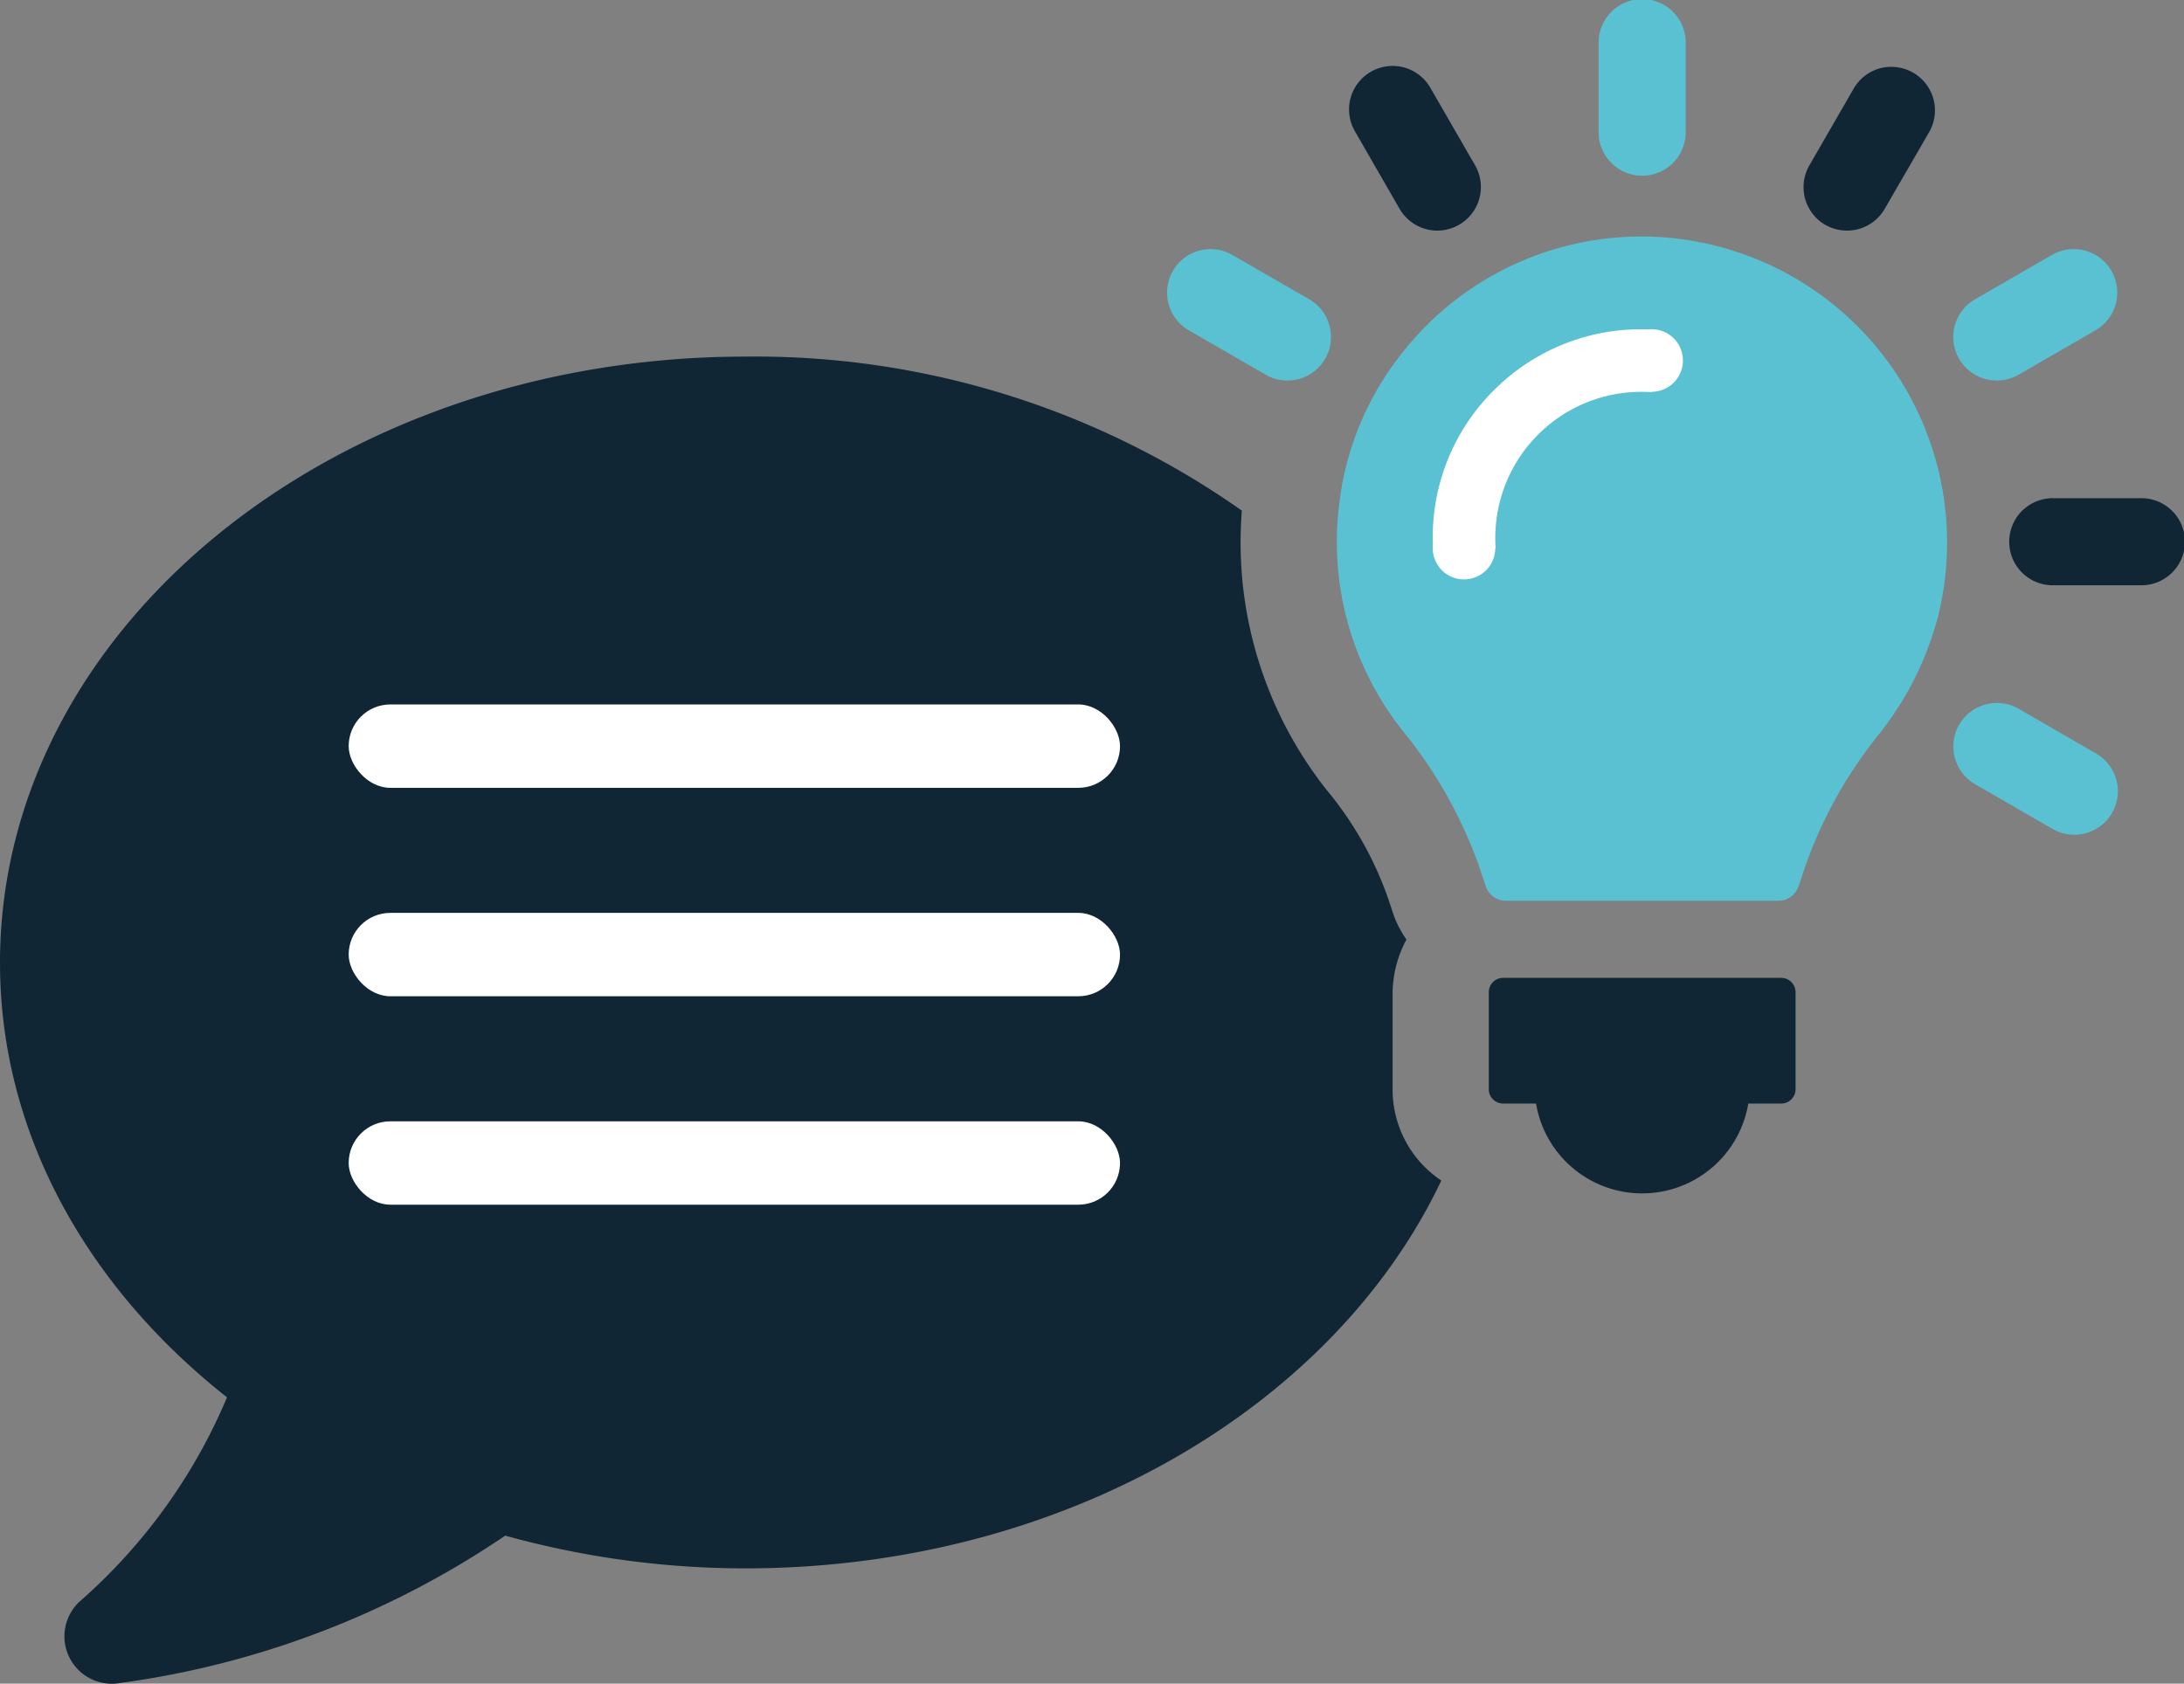
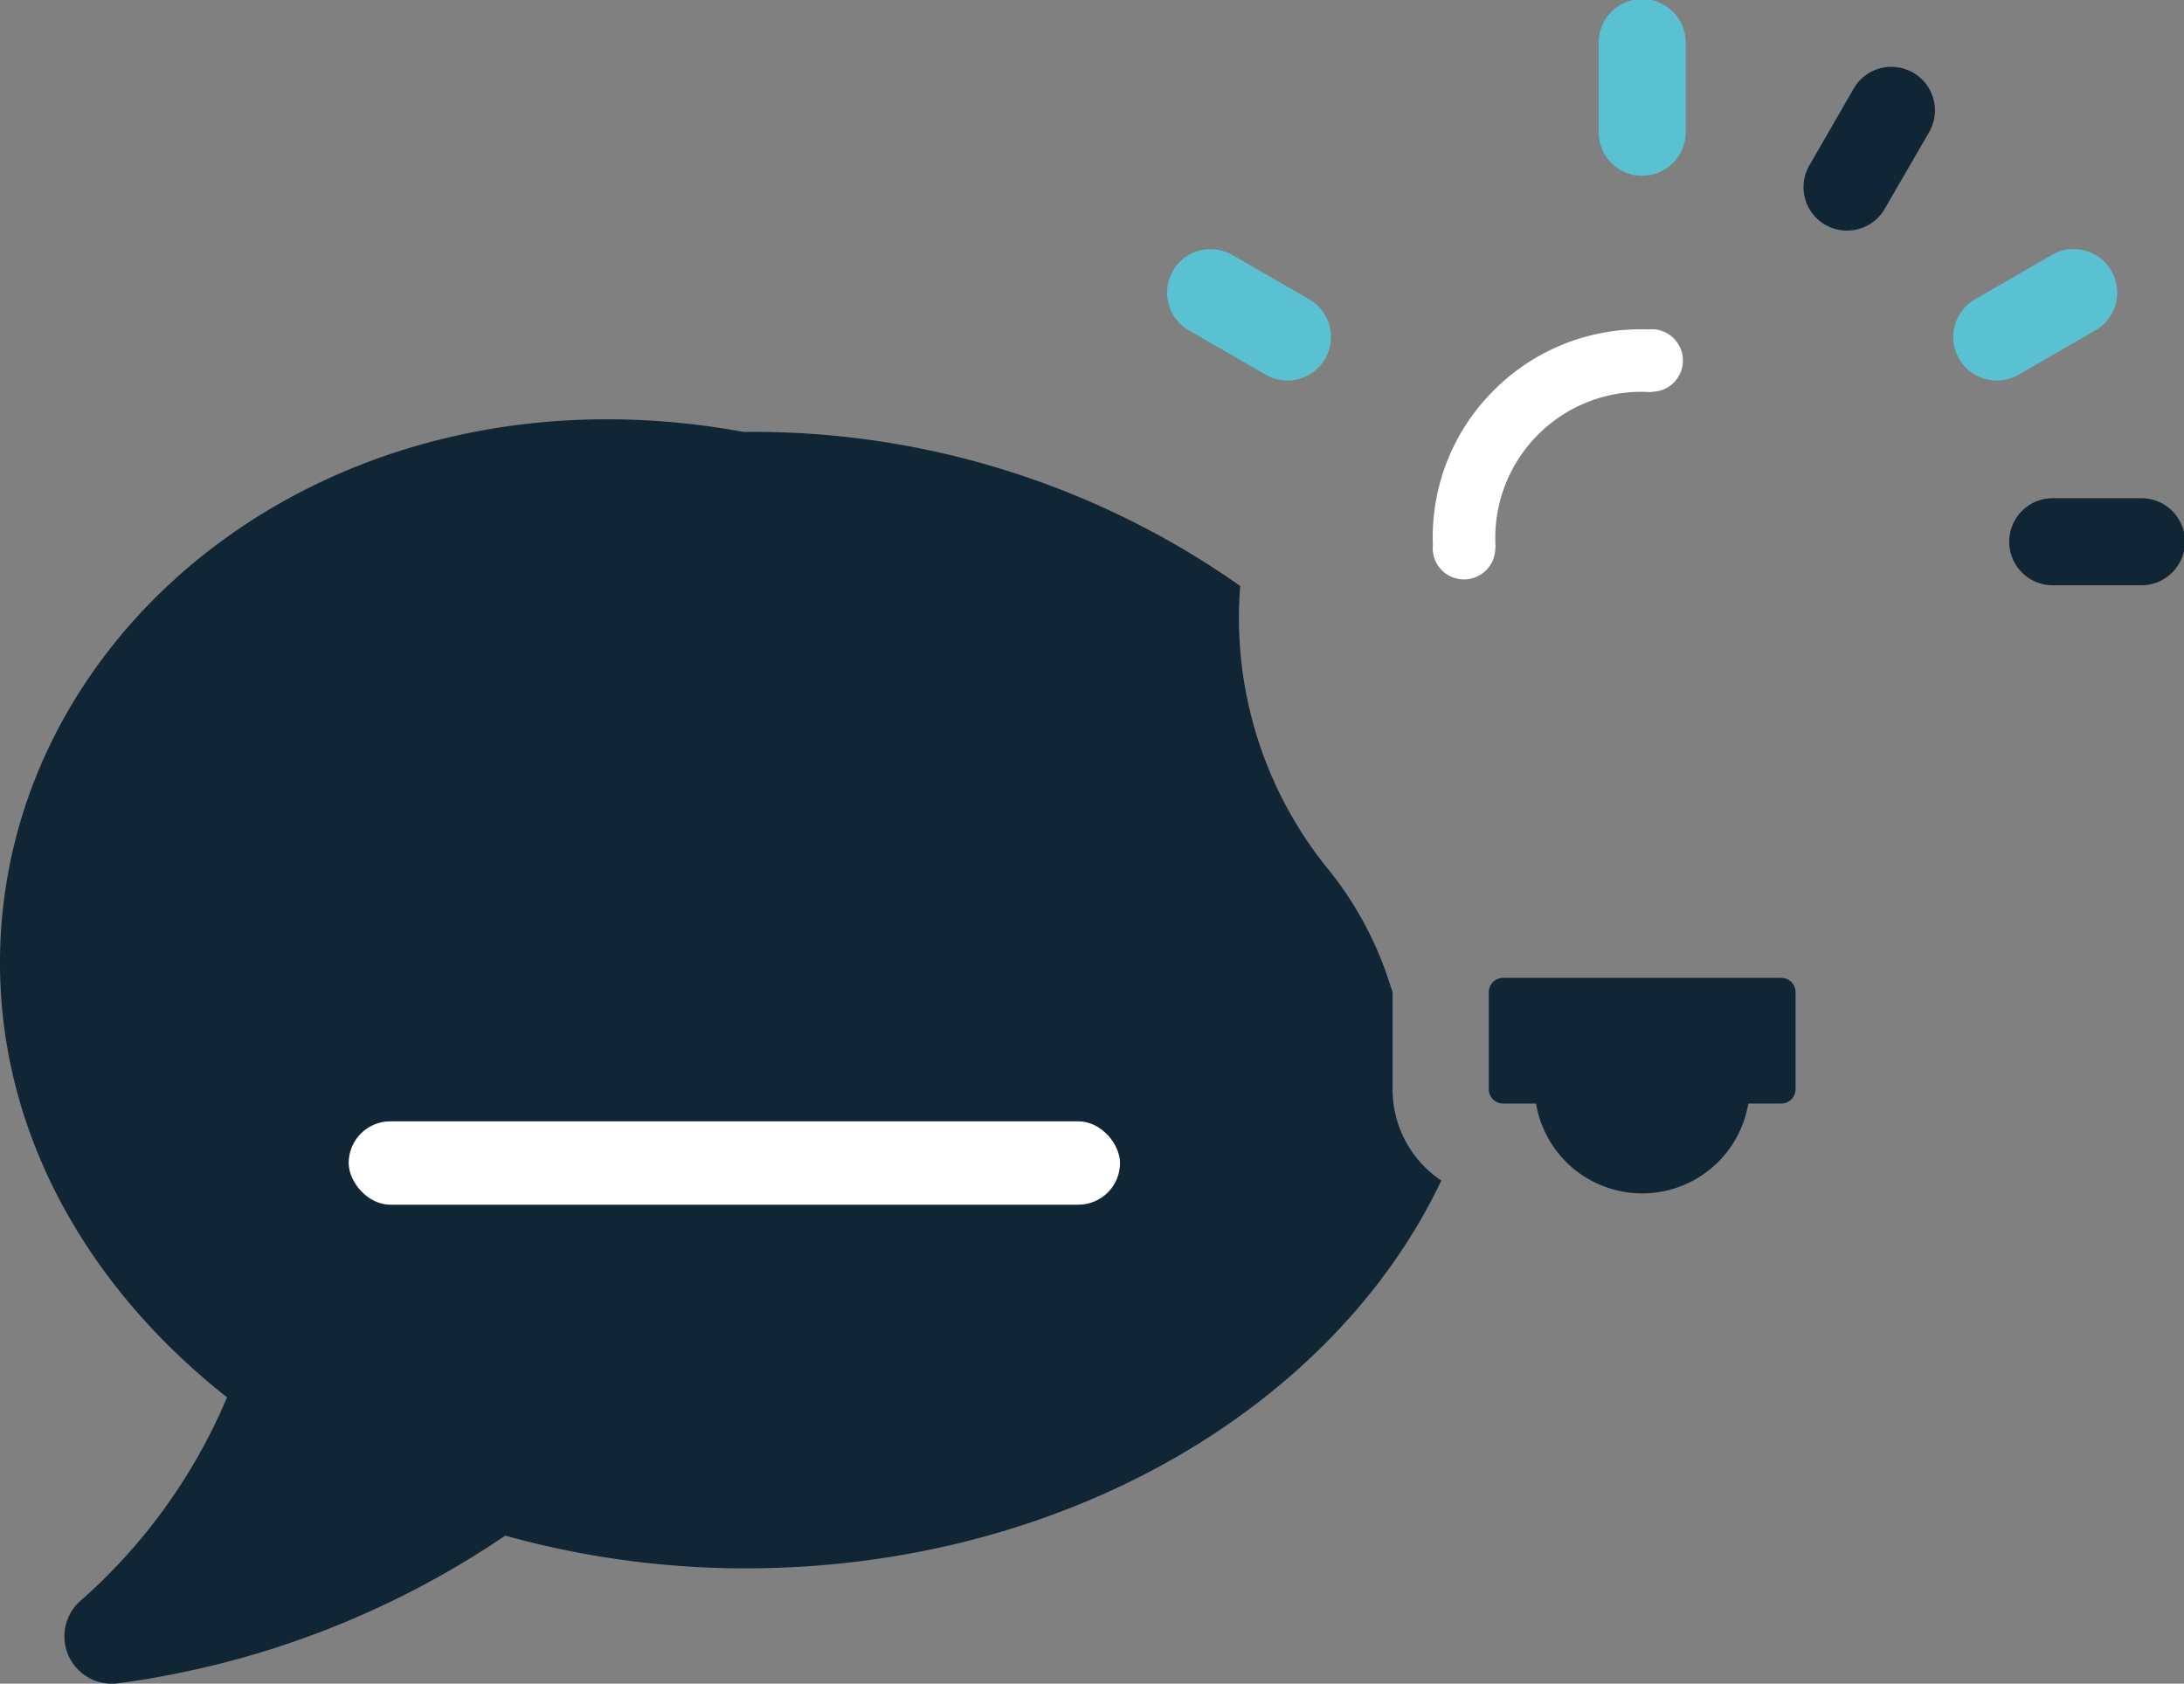
<svg xmlns="http://www.w3.org/2000/svg" width="104.762" height="80.777" viewBox="0 0 104.762 80.777">
  <rect x="0" y="0" width="104.762" height="80.777" fill="#808080" stroke="none" />
  <g id="icon-benefit-inteligente-notifications" transform="translate(-805.275 -530.203)">
-     <path id="Pfad_104372" data-name="Pfad 104372" d="M216.8,35.668A14.6,14.6,0,0,0,204.469,41.4a14.286,14.286,0,0,0-2.9,7.147,14.578,14.578,0,0,0,3.043,10.805,21.761,21.761,0,0,1,3.7,6.588l.293.879a1.028,1.028,0,0,0,.973.7h13.062a1.027,1.027,0,0,0,.973-.7l.293-.877a21.412,21.412,0,0,1,3.552-6.4,15.316,15.316,0,0,0,2.851-5.689A14.689,14.689,0,0,0,216.8,35.668" transform="translate(667.937 505.899)" fill="#5ac1d2" />
    <path id="Pfad_104373" data-name="Pfad 104373" d="M238.383,147.389H225.042a.687.687,0,0,0-.687.687v4.655a.687.687,0,0,0,.687.687h1.58a5.161,5.161,0,0,0,10.181,0h1.58a.687.687,0,0,0,.687-.687v-4.655a.687.687,0,0,0-.687-.687" transform="translate(652.334 429.729)" fill="#102635" />
    <path id="Pfad_104374" data-name="Pfad 104374" d="M242.994,8.432a2.09,2.09,0,0,0,2.089-2.089V2.089a2.089,2.089,0,1,0-4.177,0V6.343a2.09,2.09,0,0,0,2.088,2.089" transform="translate(641.052 530.203)" fill="#5ac1d2" />
-     <path id="Pfad_104375" data-name="Pfad 104375" d="M205.764,16.877a2.088,2.088,0,0,0,2.854.764,2.09,2.09,0,0,0,.766-2.853L207.257,11.1a2.089,2.089,0,1,0-3.618,2.088Z" transform="translate(666.647 523.345)" fill="#102635" />
    <path id="Pfad_104376" data-name="Pfad 104376" d="M176.921,41.446l3.684,2.129a2.089,2.089,0,0,0,2.089-3.619l-3.684-2.126a2.1,2.1,0,0,0-1.585-.209,2.068,2.068,0,0,0-1.269.973,2.091,2.091,0,0,0,.765,2.853" transform="translate(685.381 504.605)" fill="#5ac1d2" />
-     <path id="Pfad_104377" data-name="Pfad 104377" d="M301.184,108.358l-3.684-2.129a2.089,2.089,0,0,0-2.089,3.619l3.682,2.126a2.089,2.089,0,1,0,2.09-3.617" transform="translate(604.607 457.979)" fill="#5ac1d2" />
    <path id="Pfad_104378" data-name="Pfad 104378" d="M308.978,75.092h-4.253a2.089,2.089,0,0,0,0,4.177h4.253a2.089,2.089,0,1,0,0-4.177" transform="translate(598.971 479.013)" fill="#102635" />
    <path id="Pfad_104379" data-name="Pfad 104379" d="M296.457,43.85a2.1,2.1,0,0,0,1.043-.278l3.684-2.129a2.088,2.088,0,0,0-2.088-3.617l-3.684,2.126a2.088,2.088,0,0,0,1.046,3.9" transform="translate(604.607 504.607)" fill="#5ac1d2" />
    <path id="Pfad_104380" data-name="Pfad 104380" d="M272.815,17.644a2.088,2.088,0,0,0,2.854-.764L277.8,13.2a2.089,2.089,0,0,0-.766-2.852,2.119,2.119,0,0,0-1.582-.212,2.094,2.094,0,0,0-1.272.976l-2.126,3.685a2.09,2.09,0,0,0,.766,2.853" transform="translate(620.012 523.342)" fill="#102635" />
-     <path id="Pfad_104381" data-name="Pfad 104381" d="M66.8,88.9V84.249a5.5,5.5,0,0,1,.665-2.525,5.387,5.387,0,0,1-.585-1.089l-.292-.878a16.852,16.852,0,0,0-2.951-5.21,19.127,19.127,0,0,1-4.067-13.4,40.518,40.518,0,0,0-23.816-7.39C16,53.76,0,66.786,0,82.839,0,91.02,4.183,98.4,10.89,103.687a26.884,26.884,0,0,1-7.081,9.807,2.274,2.274,0,0,0,1.942,3.9,43.159,43.159,0,0,0,18.483-7.072,43.109,43.109,0,0,0,11.517,1.571c15.231,0,28.229-7.735,33.386-18.607A5.248,5.248,0,0,1,66.8,88.9" transform="translate(805.275 493.555)" fill="#102635" />
+     <path id="Pfad_104381" data-name="Pfad 104381" d="M66.8,88.9V84.249l-.292-.878a16.852,16.852,0,0,0-2.951-5.21,19.127,19.127,0,0,1-4.067-13.4,40.518,40.518,0,0,0-23.816-7.39C16,53.76,0,66.786,0,82.839,0,91.02,4.183,98.4,10.89,103.687a26.884,26.884,0,0,1-7.081,9.807,2.274,2.274,0,0,0,1.942,3.9,43.159,43.159,0,0,0,18.483-7.072,43.109,43.109,0,0,0,11.517,1.571c15.231,0,28.229-7.735,33.386-18.607A5.248,5.248,0,0,1,66.8,88.9" transform="translate(805.275 493.555)" fill="#102635" />
    <rect id="Rechteck_1518" data-name="Rechteck 1518" width="37" height="4" rx="2" transform="translate(822 584)" fill="#fff" />
-     <rect id="Rechteck_1519" data-name="Rechteck 1519" width="37" height="4" rx="2" transform="translate(822 574)" fill="#fff" />
-     <rect id="Rechteck_1520" data-name="Rechteck 1520" width="37" height="4" rx="2" transform="translate(822 564)" fill="#fff" />
    <path id="Vereinigungsmenge_8" data-name="Vereinigungsmenge 8" d="M-8722,1668.5q0-.072.006-.141c0-.118-.006-.238-.006-.358a9.926,9.926,0,0,1,2.929-7.07A9.932,9.932,0,0,1-8712,1658c.111,0,.226,0,.342.006a1.484,1.484,0,0,1,.159-.009,1.5,1.5,0,0,1,1.5,1.5,1.5,1.5,0,0,1-1.5,1.5v.02c-.162-.011-.333-.017-.5-.017a7.008,7.008,0,0,0-7,7c0,.134,0,.282.018.5l0,0H-8719a1.5,1.5,0,0,1-1.5,1.5A1.5,1.5,0,0,1-8722,1668.5Z" transform="translate(9596 -1111.999)" fill="#fff" />
  </g>
</svg>